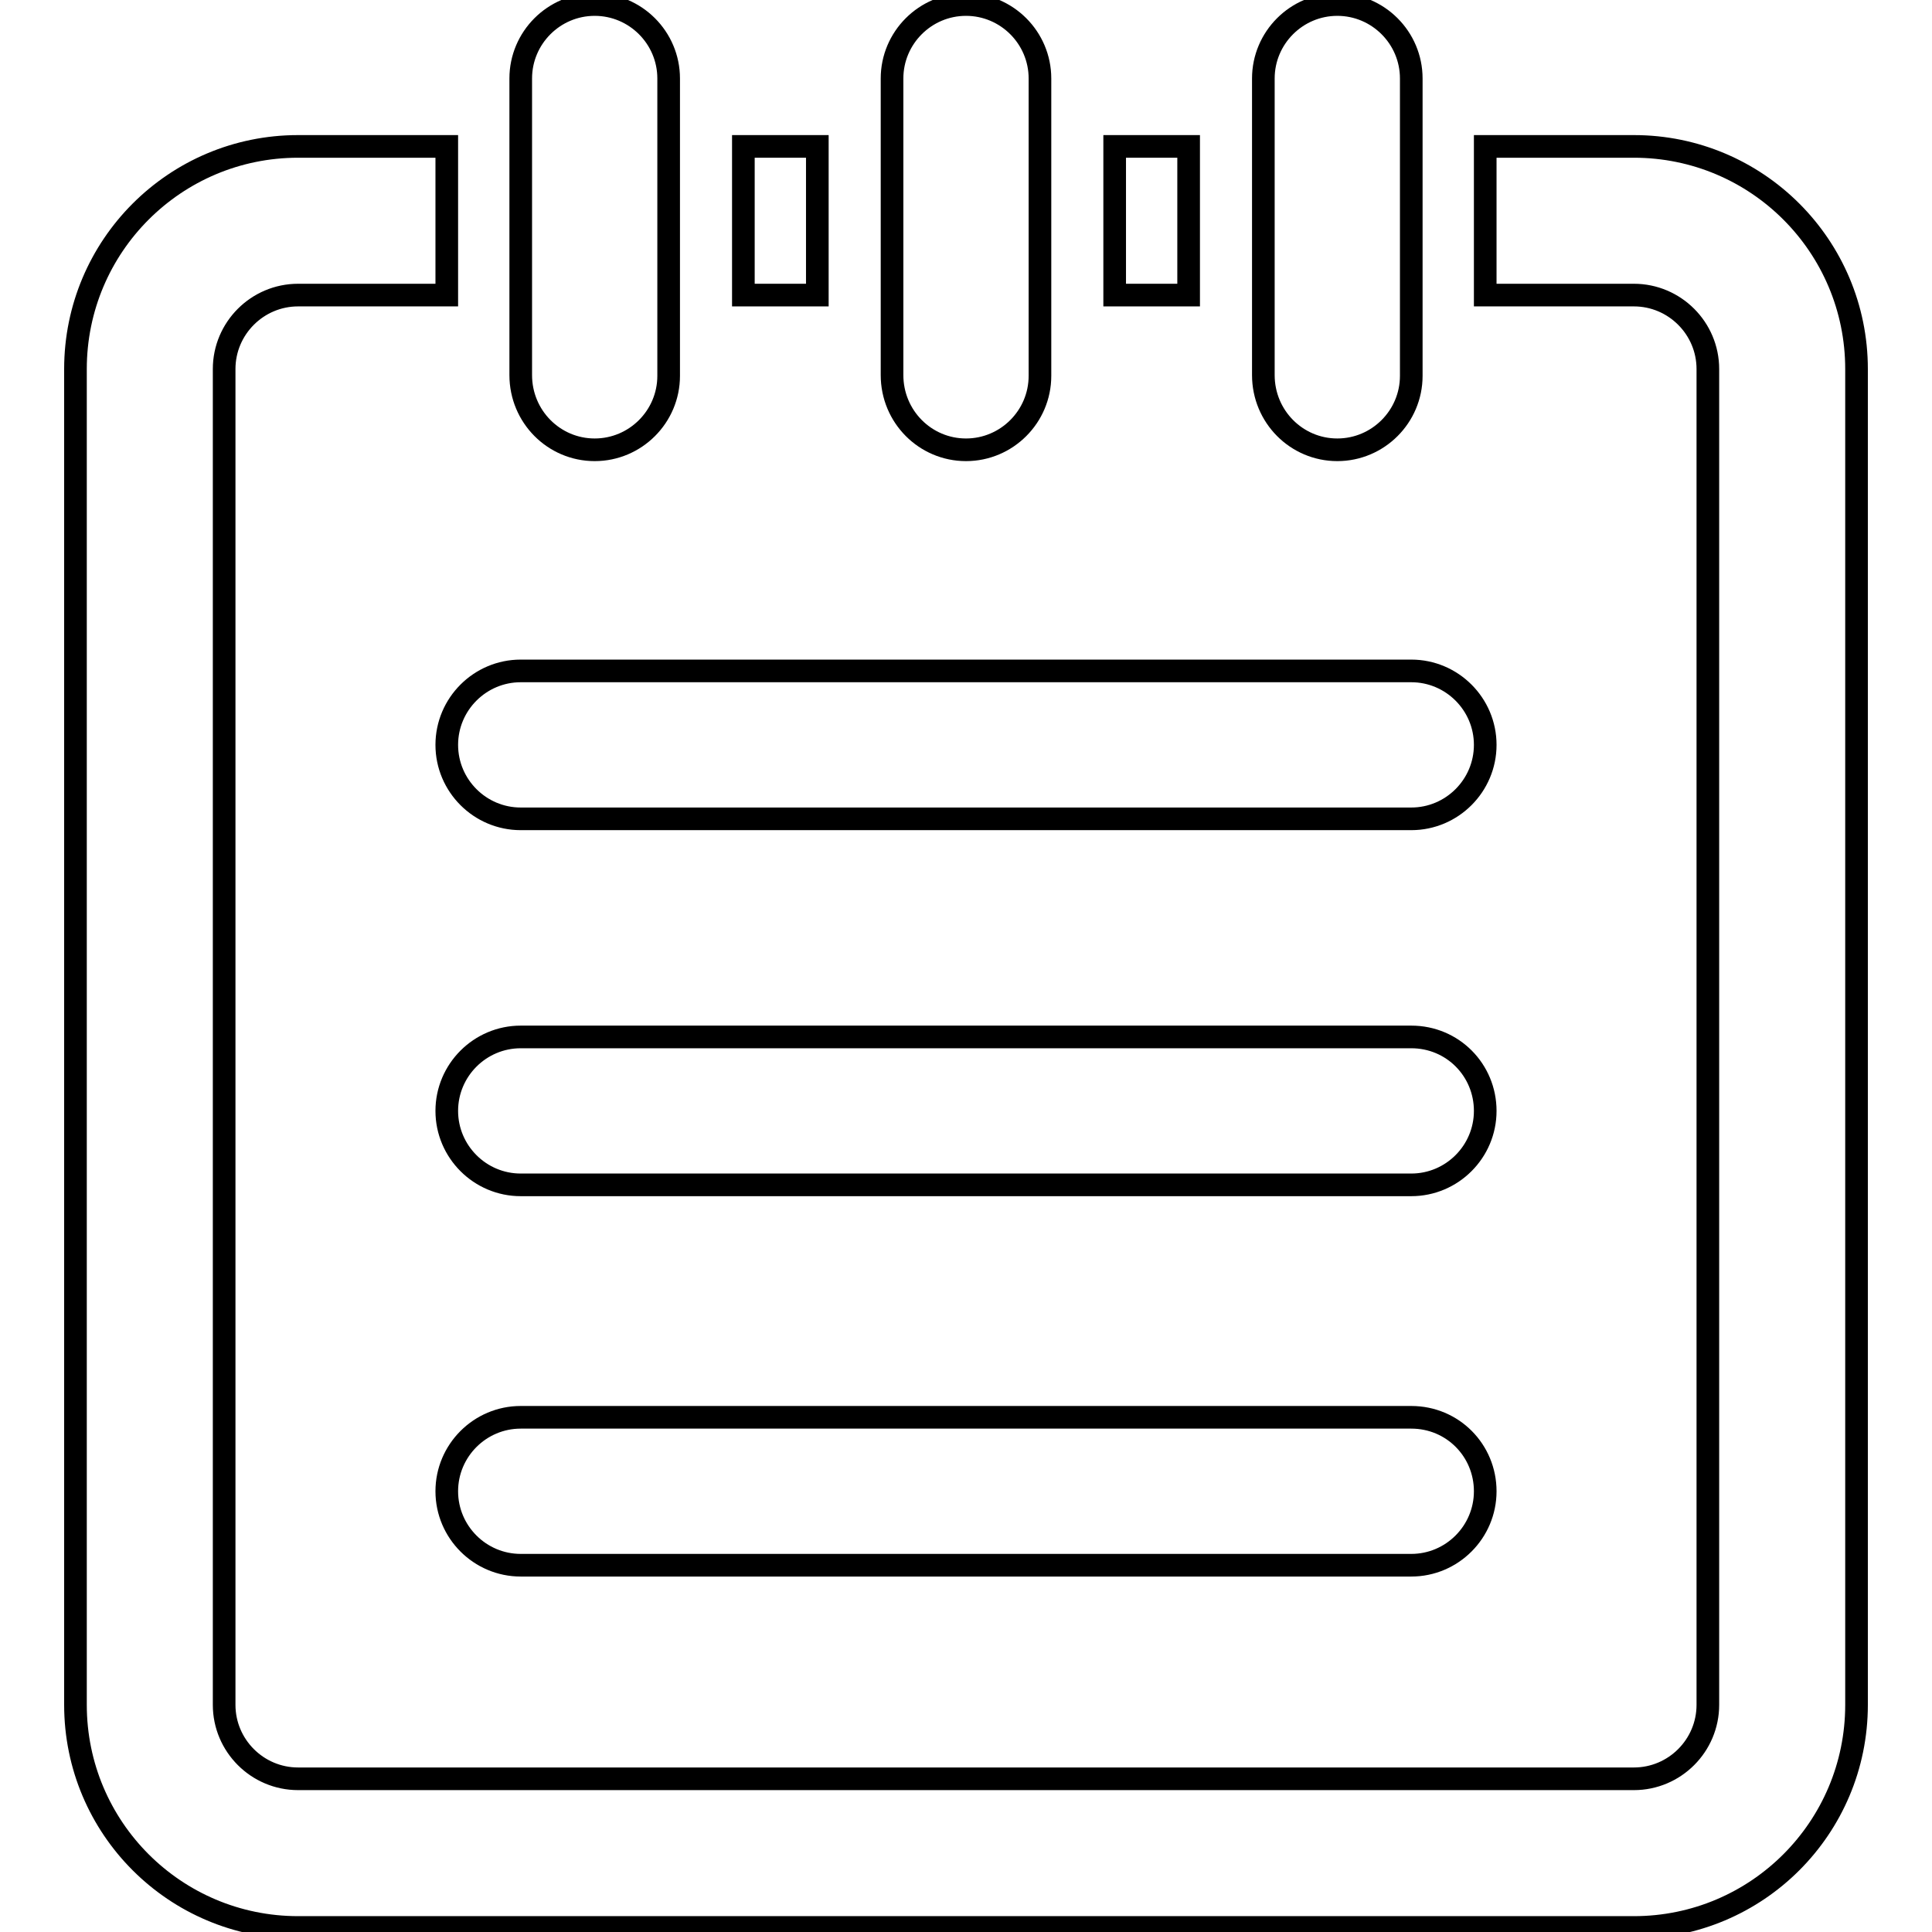
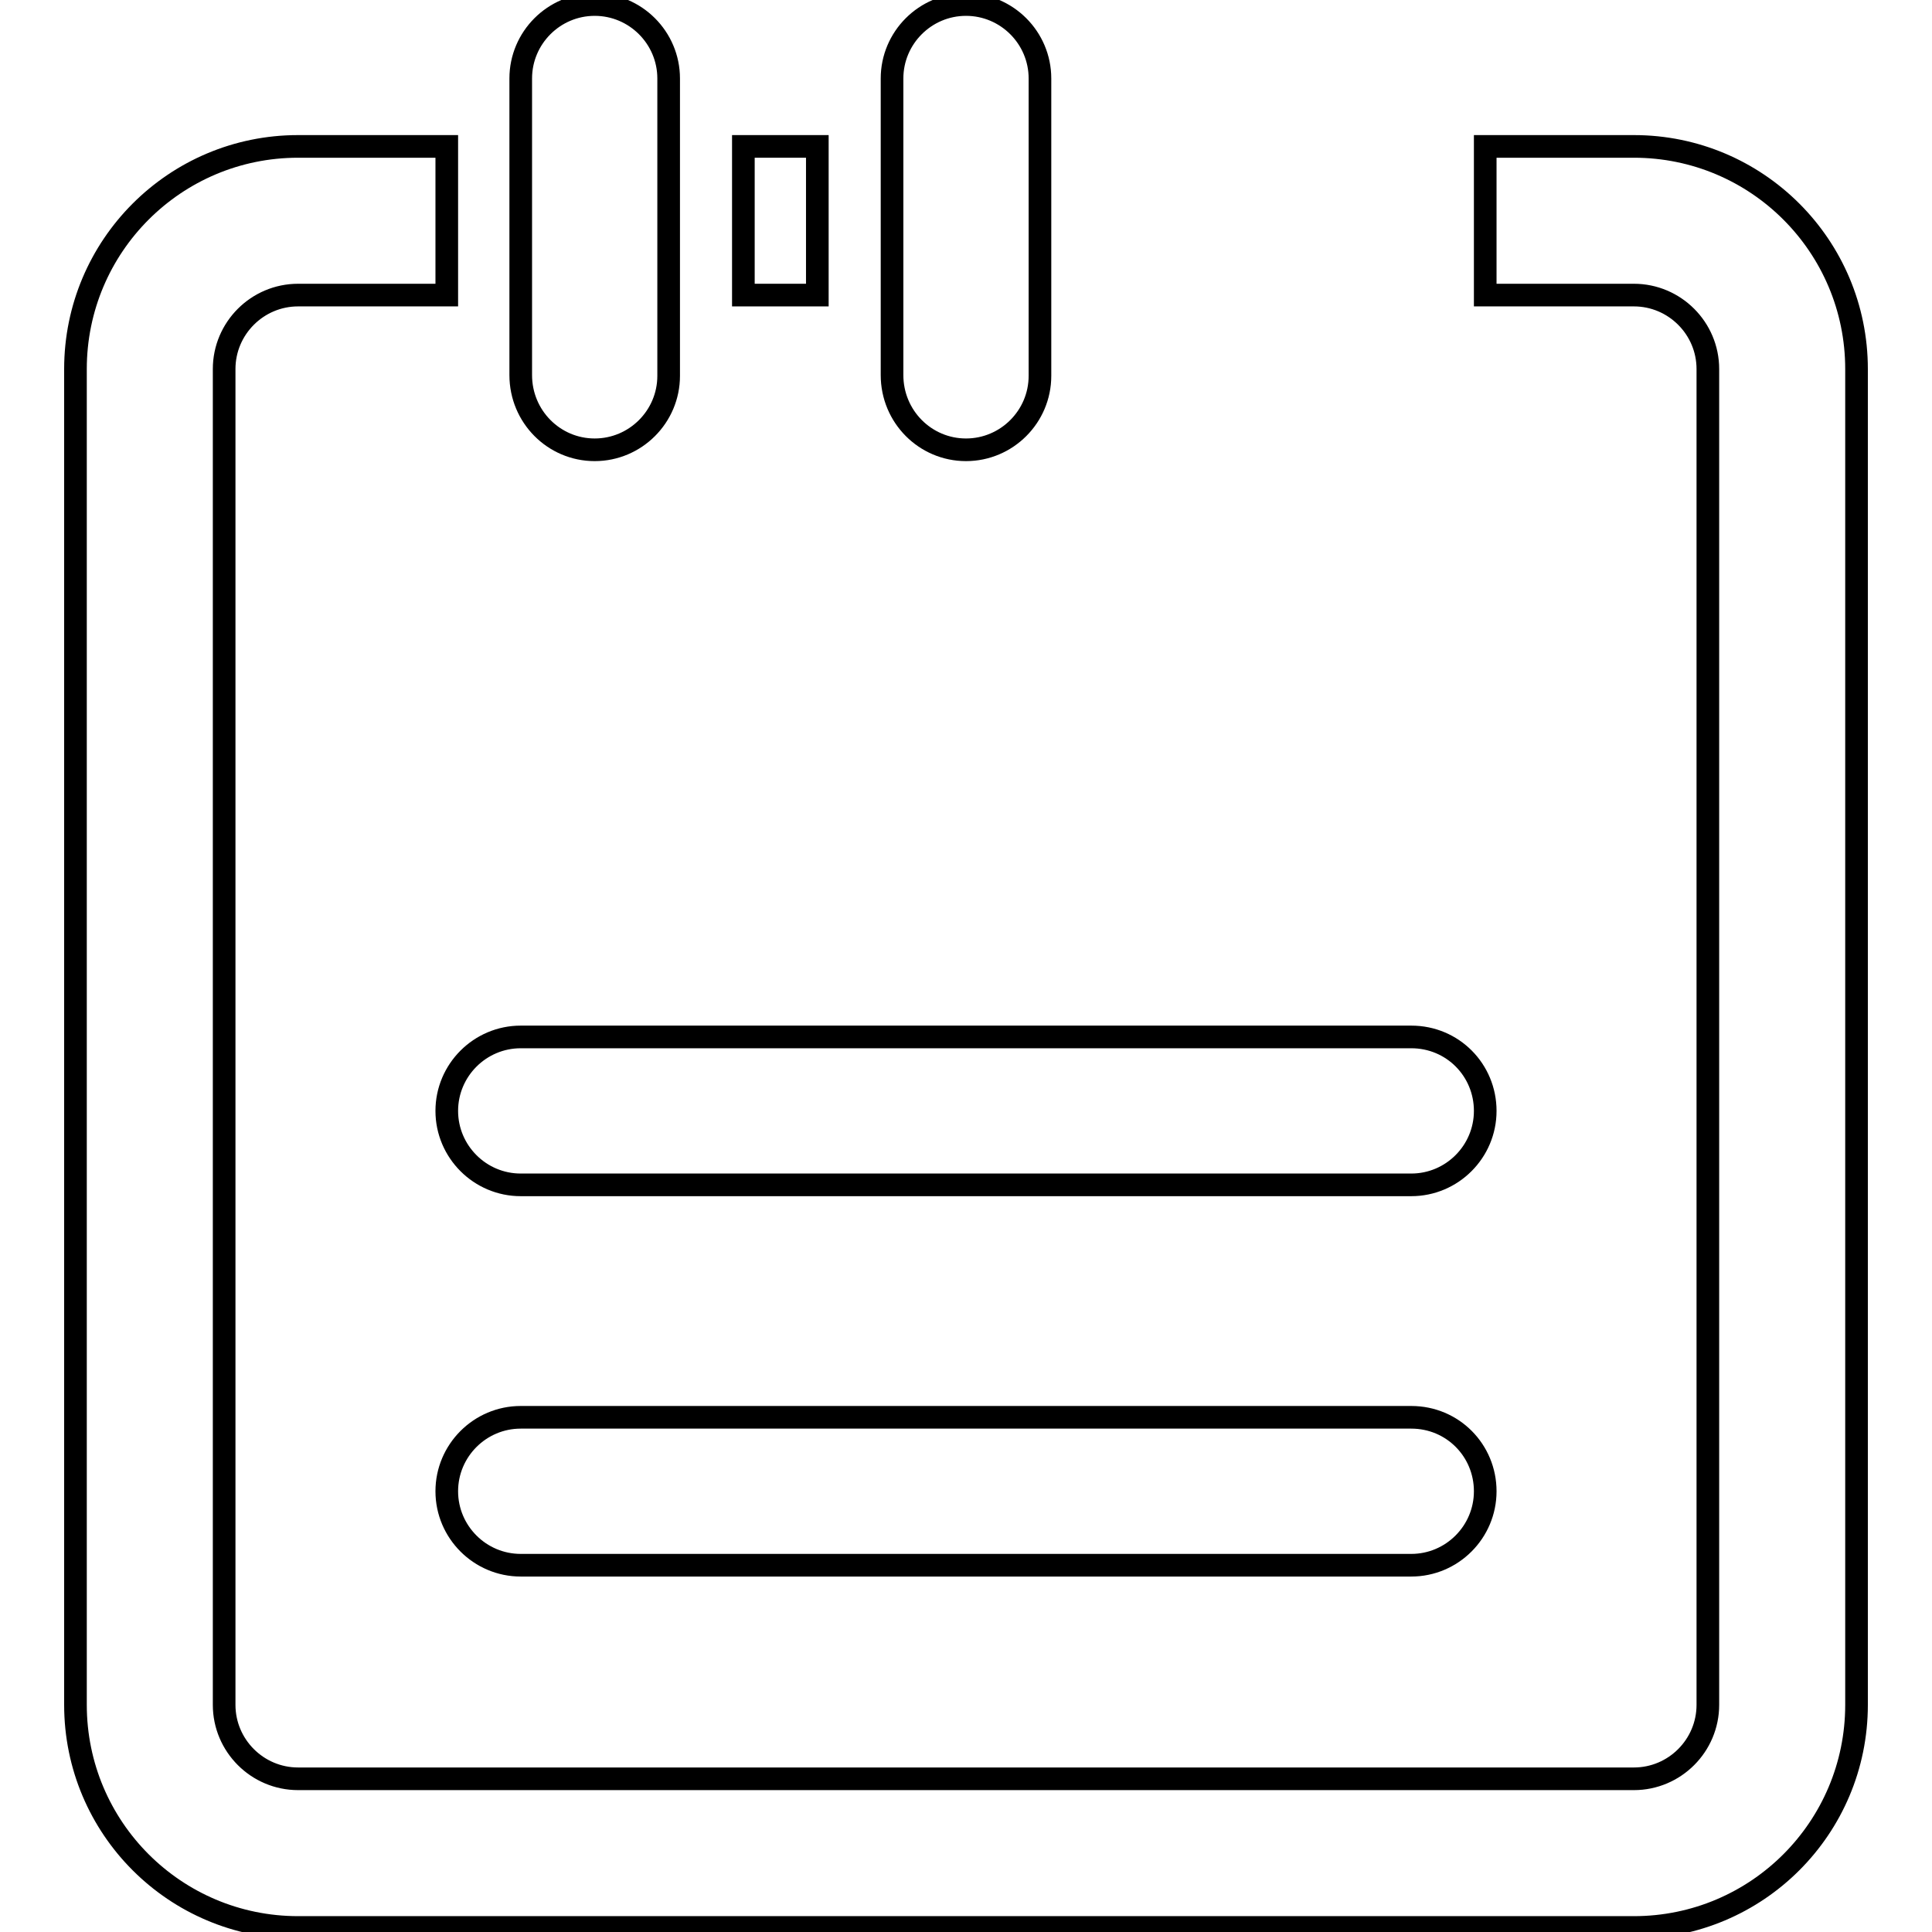
<svg xmlns="http://www.w3.org/2000/svg" version="1.1" x="0px" y="0px" viewBox="0 0 256 256" enable-background="new 0 0 256 256" xml:space="preserve">
  <g>
    <g>
      <path stroke-width="3" fill-opacity="0" stroke="#000000" d="M78.8,59.6c5.4,0,9.8-4.4,9.8-9.8V10.4c0-5.4-4.4-9.8-9.8-9.8C73.4,0.6,69,5,69,10.4v39.3C69,55.2,73.4,59.6,78.8,59.6z" />
      <path stroke-width="3" fill-opacity="0" stroke="#000000" d="M128,59.6c5.4,0,9.8-4.4,9.8-9.8V10.4c0-5.4-4.4-9.8-9.8-9.8c-5.4,0-9.8,4.4-9.8,9.8v39.3C118.2,55.2,122.6,59.6,128,59.6z" />
      <path stroke-width="3" fill-opacity="0" stroke="#000000" d="M98.5,19.4h9.8v19.7h-9.8V19.4z" />
-       <path stroke-width="3" fill-opacity="0" stroke="#000000" d="M147.7,19.4h9.8v19.7h-9.8V19.4z" />
      <path stroke-width="3" fill-opacity="0" stroke="#000000" d="M216.5,19.4h-19.7v19.7h19.7c5.4,0,9.8,4.4,9.8,9.8v177c0,5.4-4.4,9.8-9.8,9.8h-177c-5.4,0-9.8-4.4-9.8-9.8v-177c0-5.4,4.4-9.8,9.8-9.8h19.7V19.4H39.5C23.2,19.4,10,32.6,10,48.9v177c0,16.3,13.2,29.5,29.5,29.5h177c16.3,0,29.5-13.2,29.5-29.5v-177C246,32.6,232.8,19.4,216.5,19.4z" />
-       <path stroke-width="3" fill-opacity="0" stroke="#000000" d="M177.2,59.6c5.4,0,9.8-4.4,9.8-9.8V10.4c0-5.4-4.4-9.8-9.8-9.8c-5.4,0-9.8,4.4-9.8,9.8v39.3C167.4,55.2,171.8,59.6,177.2,59.6z" />
-       <path stroke-width="3" fill-opacity="0" stroke="#000000" d="M69,108.5h118c5.4,0,9.8-4.4,9.8-9.8s-4.4-9.8-9.8-9.8H69c-5.4,0-9.8,4.4-9.8,9.8S63.6,108.5,69,108.5z" />
      <path stroke-width="3" fill-opacity="0" stroke="#000000" d="M187,137.4H69c-5.4,0-9.8,4.4-9.8,9.8s4.4,9.8,9.8,9.8h118c5.4,0,9.8-4.4,9.8-9.8S192.5,137.4,187,137.4z" />
      <path stroke-width="3" fill-opacity="0" stroke="#000000" d="M187,187.8H69c-5.4,0-9.8,4.4-9.8,9.8c0,5.4,4.4,9.8,9.8,9.8h118c5.4,0,9.8-4.4,9.8-9.8C196.8,192.2,192.5,187.8,187,187.8z" />
    </g>
  </g>
</svg>